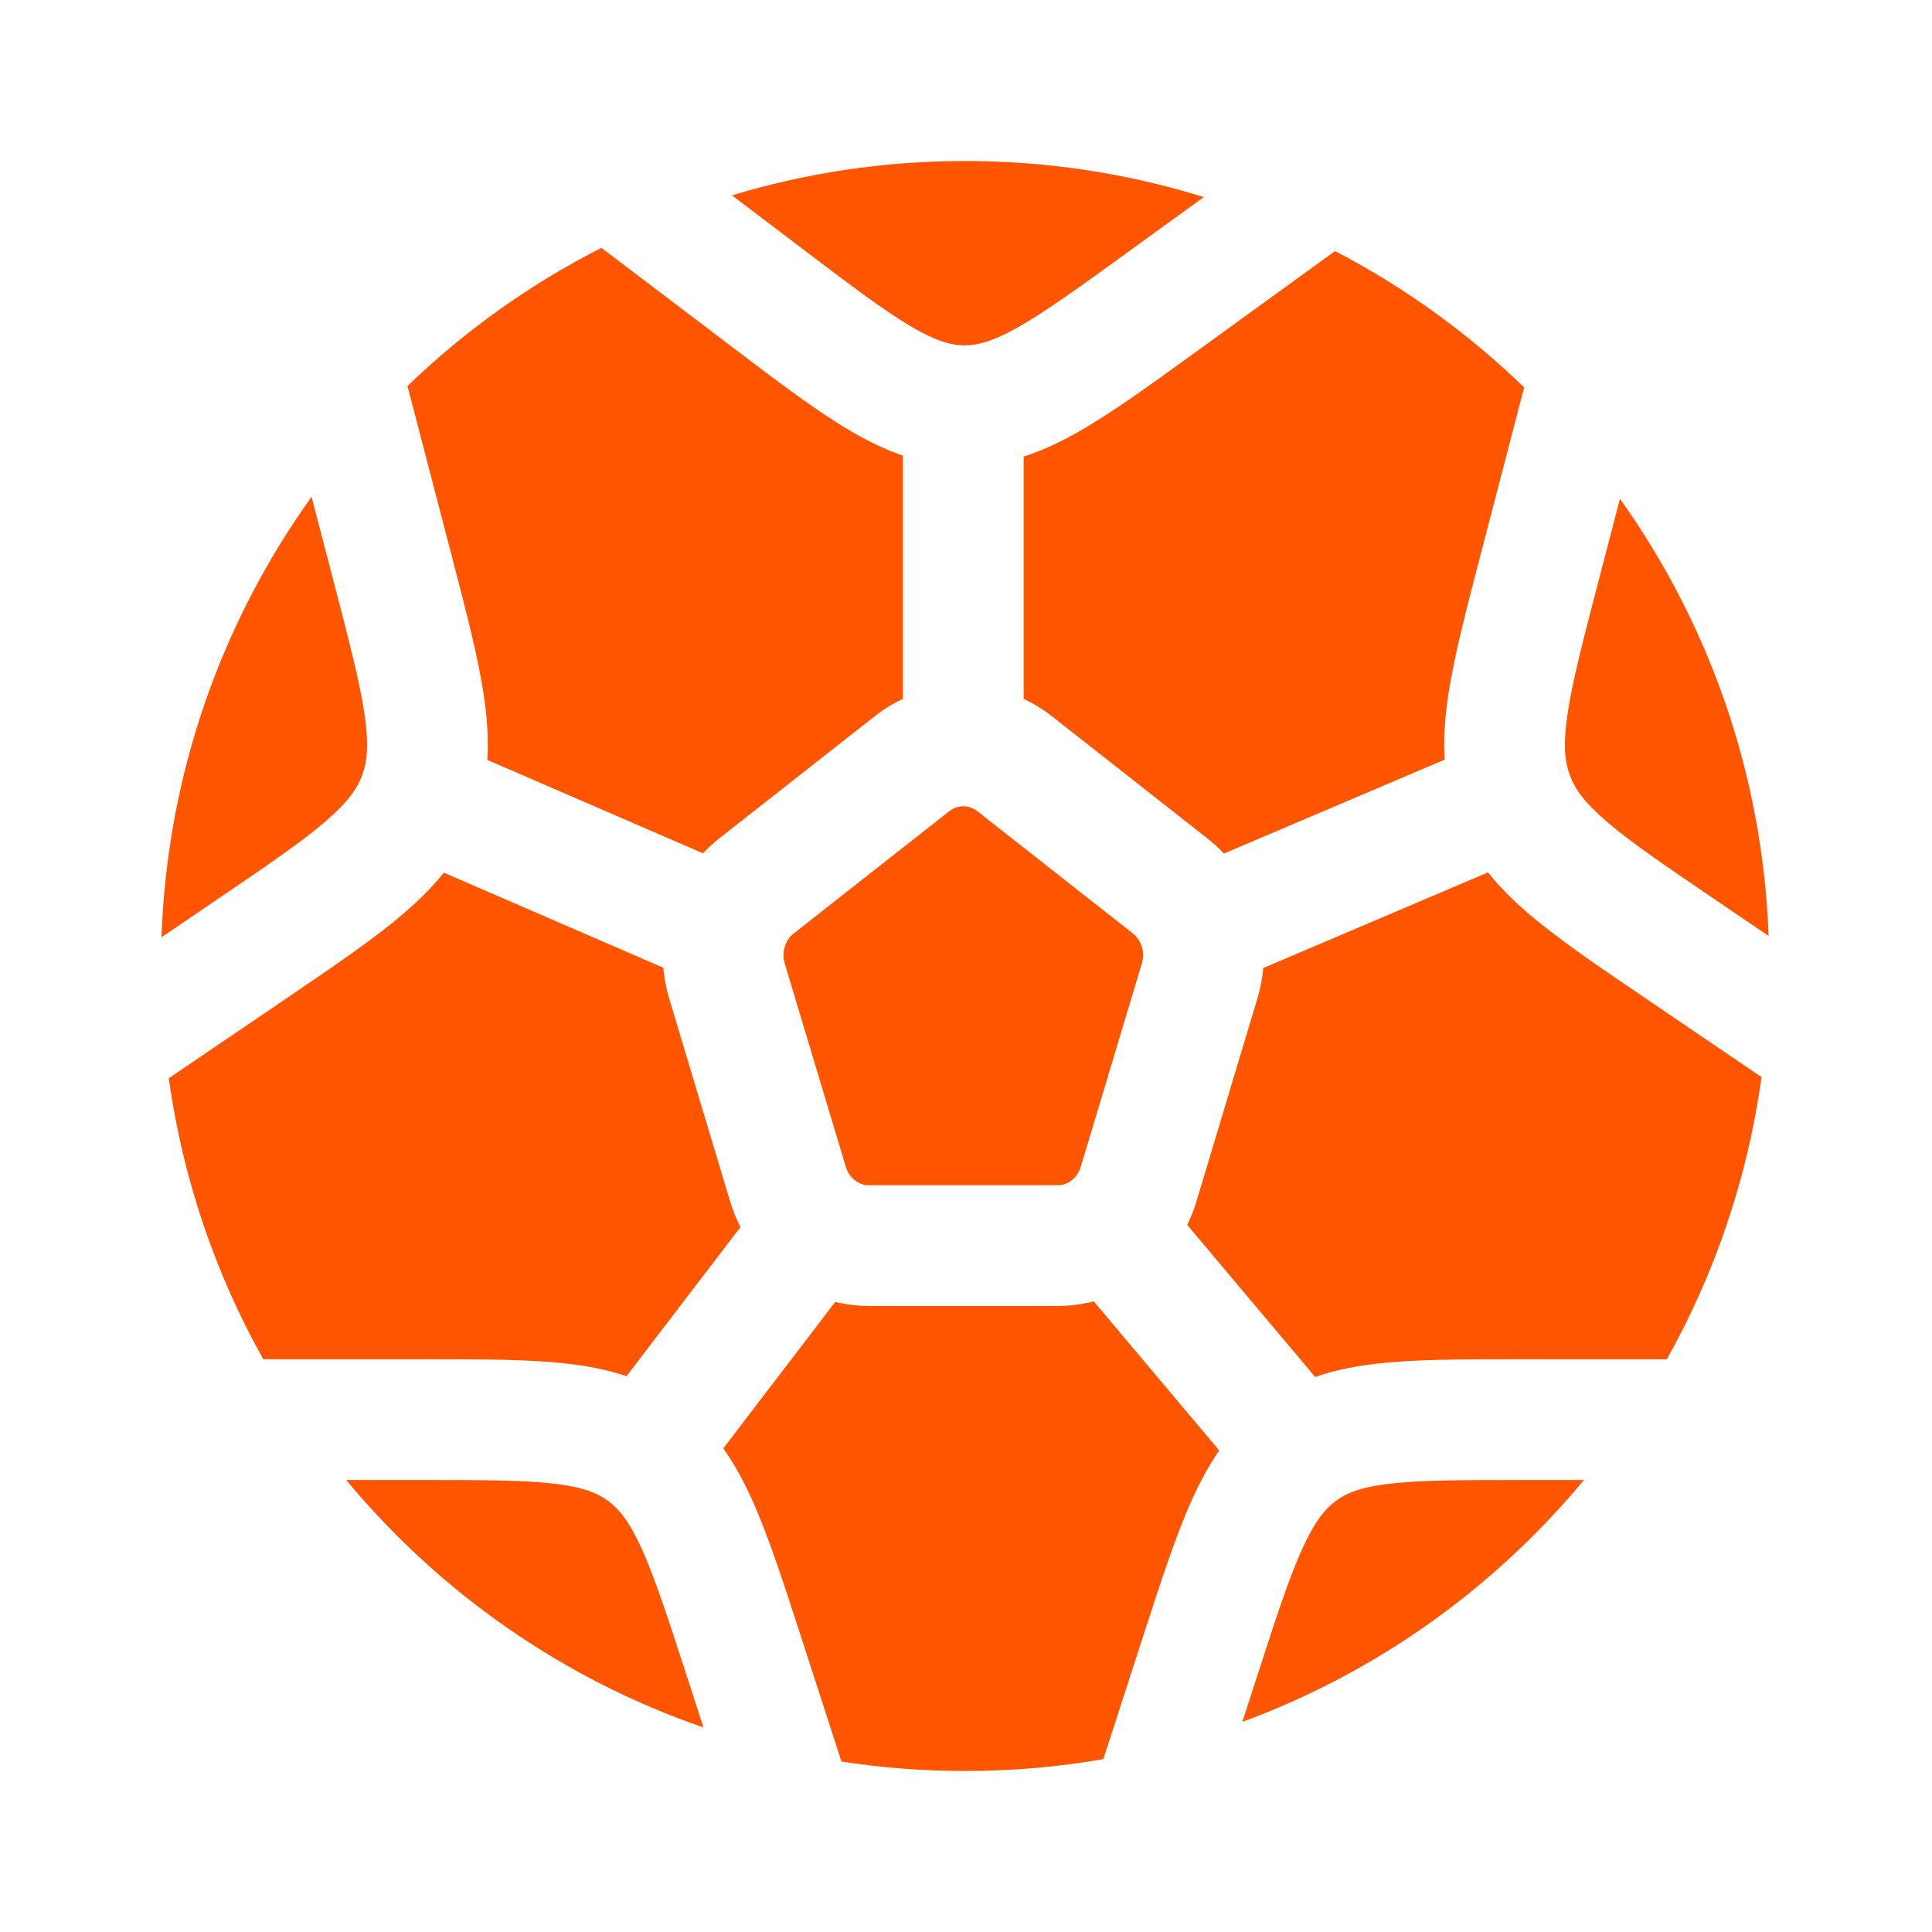
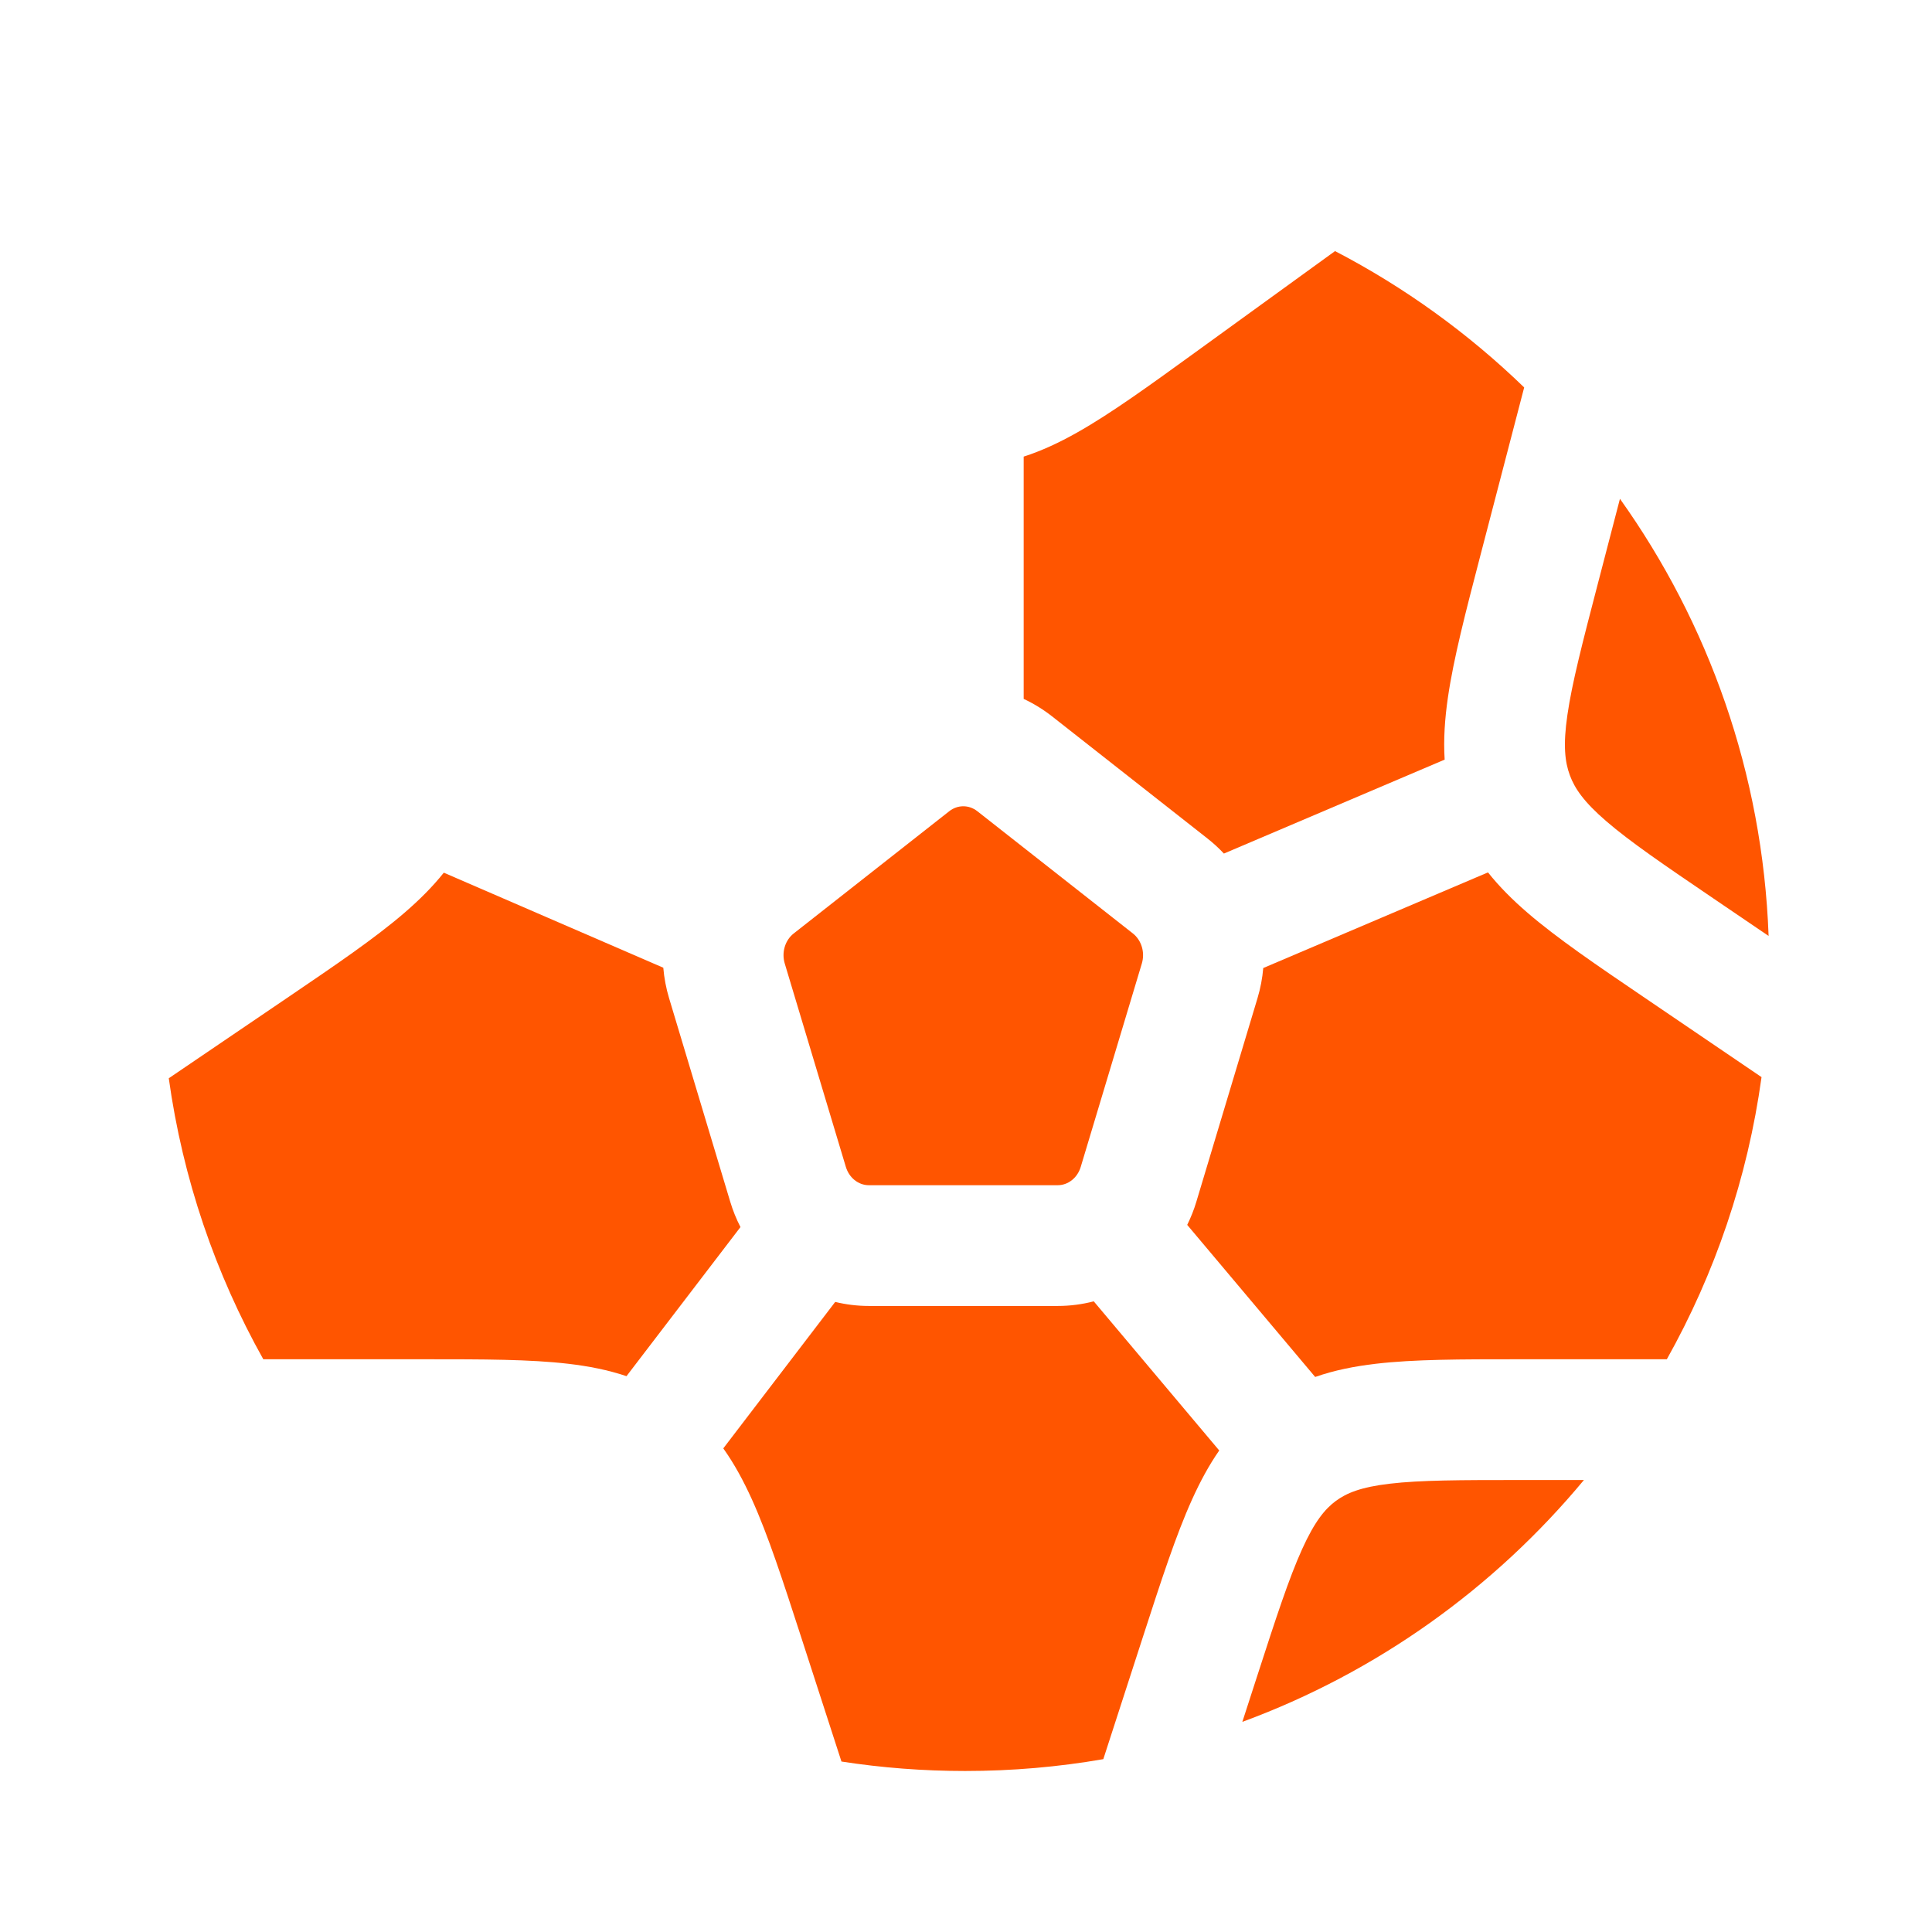
<svg xmlns="http://www.w3.org/2000/svg" width="56" height="56" viewBox="0 0 56 56" fill="none">
-   <path d="M14.033 20.22C13.868 19.085 13.516 17.734 13.095 16.118L11.833 11.274L11.811 11.189C13.468 9.591 15.361 8.237 17.432 7.184L21.241 10.073C22.546 11.063 23.644 11.896 24.616 12.47C25.125 12.771 25.637 13.025 26.172 13.207V20.258C25.884 20.392 25.609 20.56 25.352 20.762L20.843 24.305C20.675 24.438 20.519 24.581 20.375 24.733L14.126 22.027C14.164 21.437 14.122 20.838 14.033 20.22Z" fill="#FF5500" />
-   <path d="M9.438 23.806C8.75 24.399 7.781 25.061 6.324 26.05L4.681 27.166C4.848 22.412 6.435 18.02 9.031 14.402L9.684 16.907C10.135 18.64 10.435 19.802 10.569 20.722C10.696 21.599 10.641 22.081 10.498 22.469C10.356 22.854 10.091 23.244 9.438 23.806Z" fill="#FF5500" />
  <path d="M12.369 39.399C13.99 39.399 15.356 39.399 16.472 39.53C17.061 39.599 17.623 39.708 18.159 39.889L21.463 35.567C21.342 35.333 21.242 35.087 21.165 34.829L19.394 28.934C19.306 28.642 19.251 28.346 19.226 28.05L12.864 25.295C12.532 25.712 12.147 26.092 11.723 26.458C10.864 27.198 9.726 27.971 8.372 28.891L4.892 31.254C5.299 34.177 6.247 36.927 7.632 39.399H12.369Z" fill="#FF5500" />
  <path d="M27.514 23.514C27.64 23.415 27.783 23.37 27.922 23.37C28.06 23.37 28.203 23.415 28.329 23.514L32.838 27.057C32.958 27.152 33.049 27.286 33.097 27.445C33.143 27.599 33.145 27.766 33.097 27.927L31.326 33.822C31.277 33.984 31.186 34.113 31.075 34.203C30.952 34.302 30.808 34.354 30.659 34.354H25.184C25.035 34.354 24.891 34.302 24.768 34.203C24.657 34.113 24.566 33.984 24.517 33.822L22.746 27.927C22.698 27.766 22.7 27.599 22.746 27.445C22.794 27.286 22.885 27.152 23.006 27.057L27.514 23.514Z" fill="#FF5500" />
  <path d="M31.21 12.543C32.194 11.99 33.309 11.182 34.635 10.221L38.697 7.278C40.715 8.327 42.56 9.662 44.179 11.23L42.905 16.118C42.484 17.734 42.133 19.085 41.968 20.22C41.879 20.835 41.837 21.43 41.874 22.018L35.475 24.741C35.33 24.585 35.171 24.44 35 24.305L30.492 20.762C30.234 20.56 29.959 20.392 29.672 20.258V13.235C30.198 13.066 30.706 12.827 31.21 12.543Z" fill="#FF5500" />
-   <path d="M26.397 9.457C25.62 8.998 24.682 8.29 23.276 7.224L21.217 5.662C23.356 5.015 25.624 4.667 27.973 4.667C30.383 4.667 32.707 5.033 34.893 5.712L32.662 7.329C31.234 8.363 30.282 9.05 29.495 9.492C28.748 9.912 28.312 10.014 27.941 10.01C27.57 10.006 27.136 9.894 26.397 9.457Z" fill="#FF5500" />
  <path d="M44.277 26.458C45.136 27.198 46.274 27.971 47.629 28.891L51.059 31.221C50.654 34.157 49.704 36.918 48.314 39.399H43.978C42.358 39.399 40.991 39.399 39.875 39.53C39.262 39.602 38.677 39.717 38.121 39.912L34.412 35.504C34.518 35.289 34.608 35.064 34.678 34.829L36.449 28.934C36.536 28.645 36.591 28.352 36.616 28.059L43.13 25.287C43.464 25.707 43.85 26.09 44.277 26.458Z" fill="#FF5500" />
  <path d="M34.553 43.462C34.082 44.503 33.652 45.83 33.138 47.416L31.98 50.99C30.678 51.216 29.34 51.333 27.973 51.333C26.755 51.333 25.558 51.24 24.39 51.059L23.21 47.416C22.696 45.83 22.266 44.503 21.795 43.462C21.554 42.93 21.287 42.434 20.965 41.982L24.209 37.737C24.523 37.813 24.85 37.854 25.184 37.854H30.659C31.018 37.854 31.368 37.807 31.703 37.72L35.34 42.043C35.037 42.478 34.783 42.954 34.553 43.462Z" fill="#FF5500" />
-   <path d="M19.91 48.587C19.358 46.885 18.986 45.746 18.606 44.904C18.242 44.1 17.943 43.739 17.629 43.507C17.32 43.278 16.904 43.104 16.064 43.006C15.176 42.901 14.017 42.899 12.269 42.899H10.036C12.738 46.156 16.308 48.665 20.39 50.071L19.91 48.587Z" fill="#FF5500" />
  <path d="M40.283 43.006C41.172 42.901 42.331 42.899 44.078 42.899H45.911C43.309 46.034 39.903 48.477 36.01 49.909L36.438 48.587C36.989 46.885 37.361 45.746 37.742 44.904C38.106 44.1 38.405 43.739 38.718 43.507C39.028 43.278 39.443 43.104 40.283 43.006Z" fill="#FF5500" />
  <path d="M45.432 20.722C45.565 19.803 45.865 18.641 46.317 16.908L46.955 14.458C49.52 18.055 51.091 22.413 51.264 27.129L49.676 26.05C48.219 25.061 47.25 24.399 46.562 23.806C45.909 23.244 45.644 22.854 45.502 22.469C45.359 22.081 45.304 21.599 45.432 20.722Z" fill="#FF5500" />
</svg>